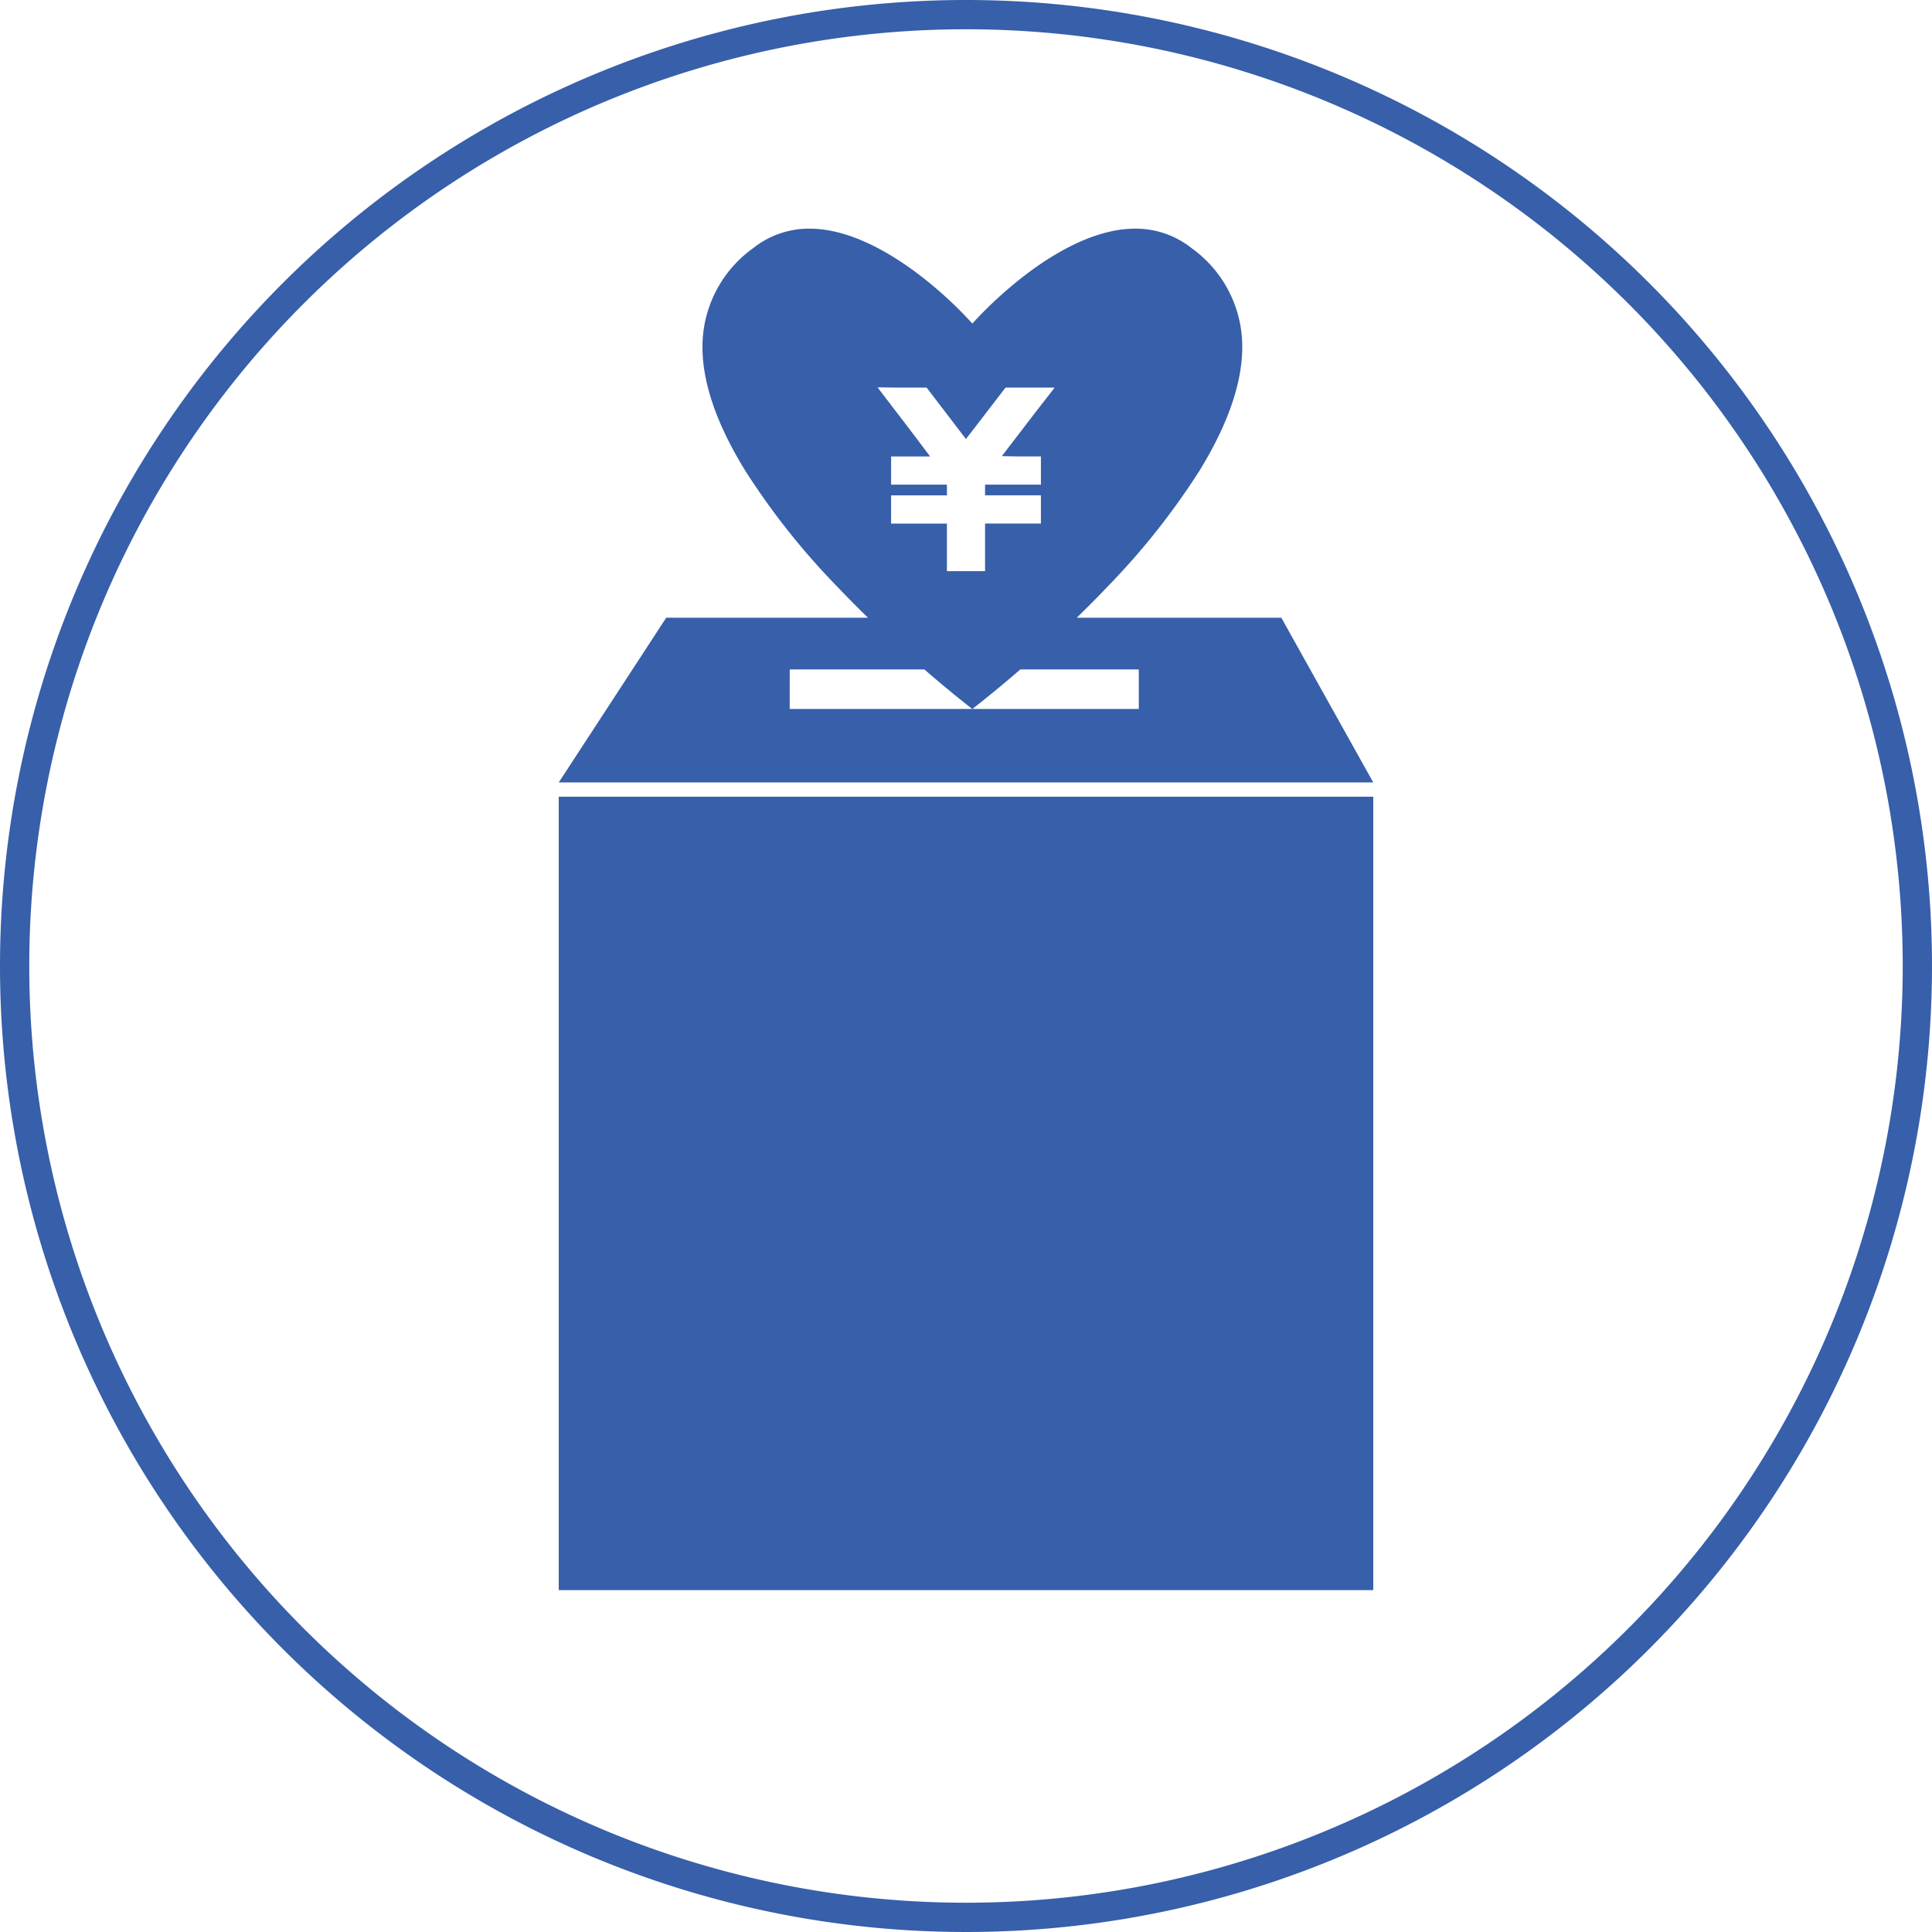
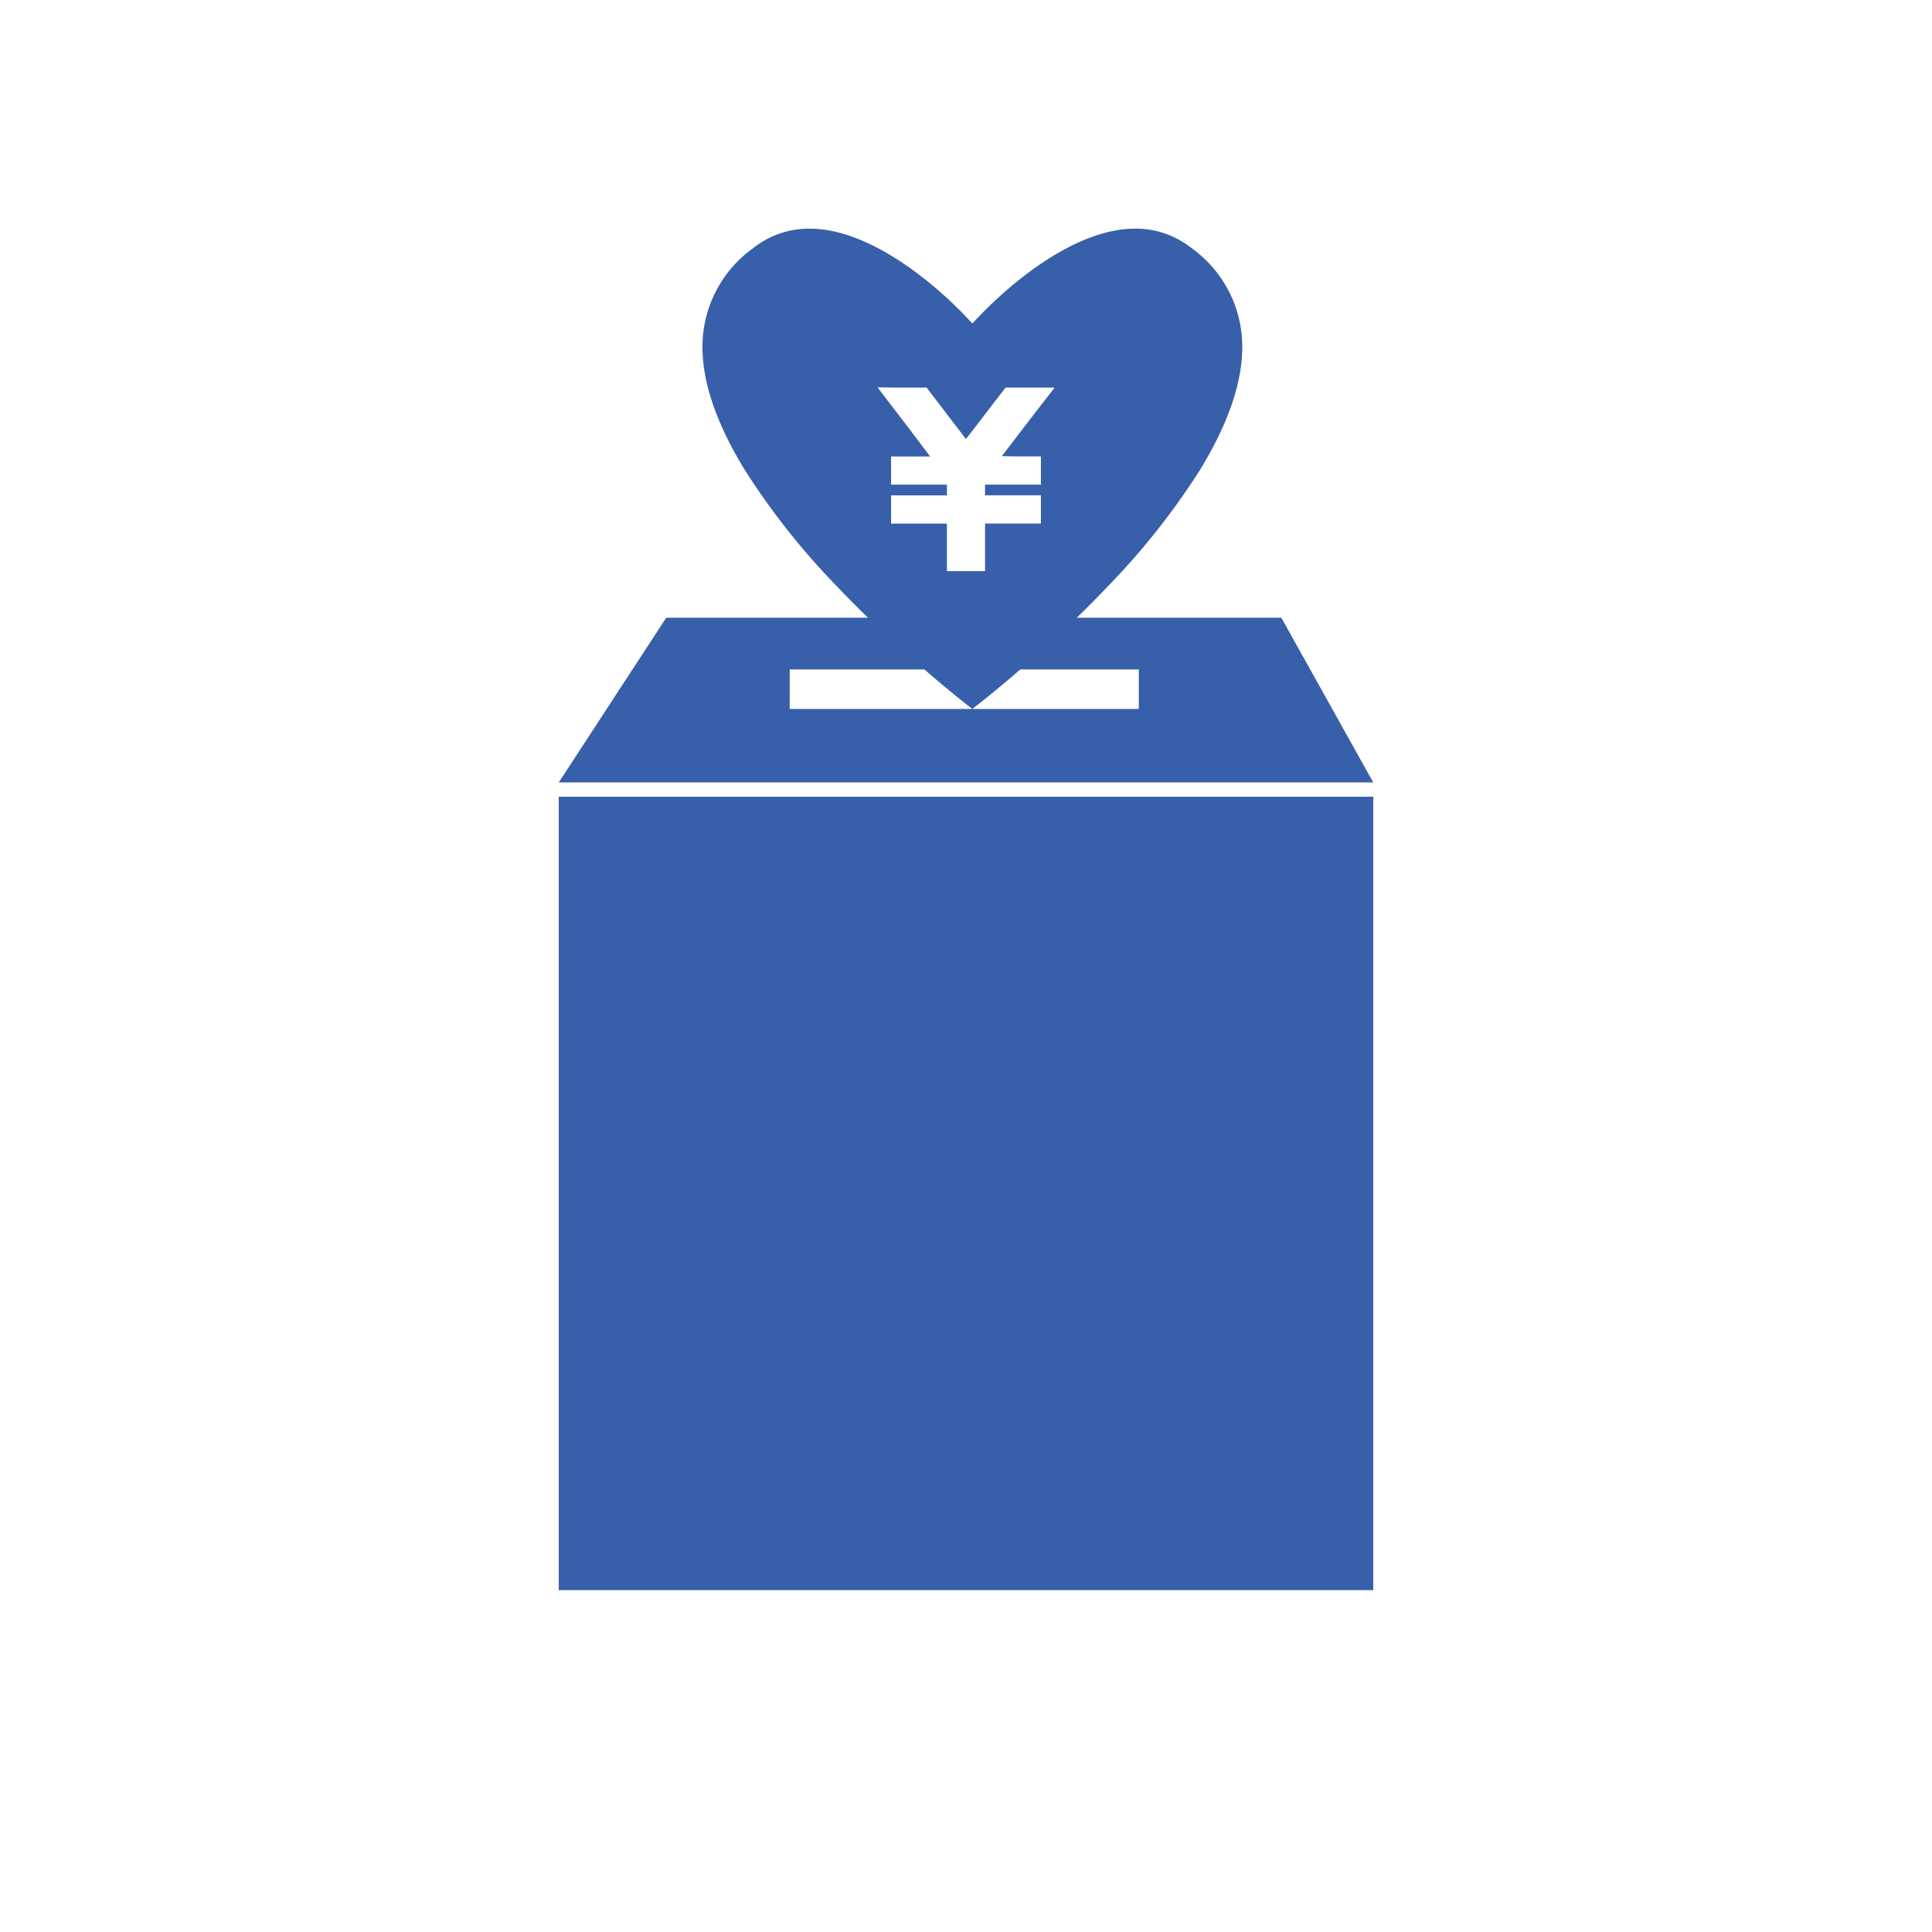
<svg xmlns="http://www.w3.org/2000/svg" id="chiiki_4" width="132" height="132" viewBox="0 0 132 132">
-   <path id="_" d="M65,0A65,65,0,1,1,0,65,65,65,0,0,1,65,0Z" transform="translate(1 1)" fill="none" stroke="#375faa" stroke-width="2" />
  <path id="合体_59" data-name="合体 59" d="M0,93.018V38.81H55.65V93.018Zm55.649-55.18h0ZM55.65,37.838ZM0,37.838,7.344,26.582H21.127c-.676-.658-1.368-1.355-2.06-2.081a49.507,49.507,0,0,1-6.334-7.98c-1.917-3.113-2.9-5.932-2.913-8.378a8.282,8.282,0,0,1,3.463-6.81A6.119,6.119,0,0,1,17.137,0c2.818,0,5.693,1.763,7.608,3.243a27.485,27.485,0,0,1,3.514,3.24l.01-.011a28.109,28.109,0,0,1,3.508-3.23C33.691,1.763,36.566,0,39.384,0a6.124,6.124,0,0,1,3.855,1.333A8.278,8.278,0,0,1,46.7,8.143c-.015,2.446-1,5.265-2.913,8.38A49.429,49.429,0,0,1,37.456,24.5c-.693.727-1.385,1.423-2.062,2.081H49.367l6.282,11.254,0,0Zm39.631-5.022v-2.7H31.537c-1.872,1.621-3.176,2.619-3.277,2.7Zm-23.852,0H28.258c-.1-.075-1.4-1.073-3.276-2.7h-9.2Zm6.928-12.7v.036h3.814V23.4h2.606V20.149h3.816V18.221H29.127v-.731h3.816V15.561H31.257l-.983-.019,2.223-2.9,1.366-1.757h-.025l.025-.025H30.525l-2.144,2.79-.562.723-2.684-3.513h-2.06l-1.265-.017.01.017h-.027l2.239,2.926,1.341,1.778H22.708v1.928h3.814v.731H22.708Z" transform="translate(38.175 15.622)" fill="#375faa" />
</svg>